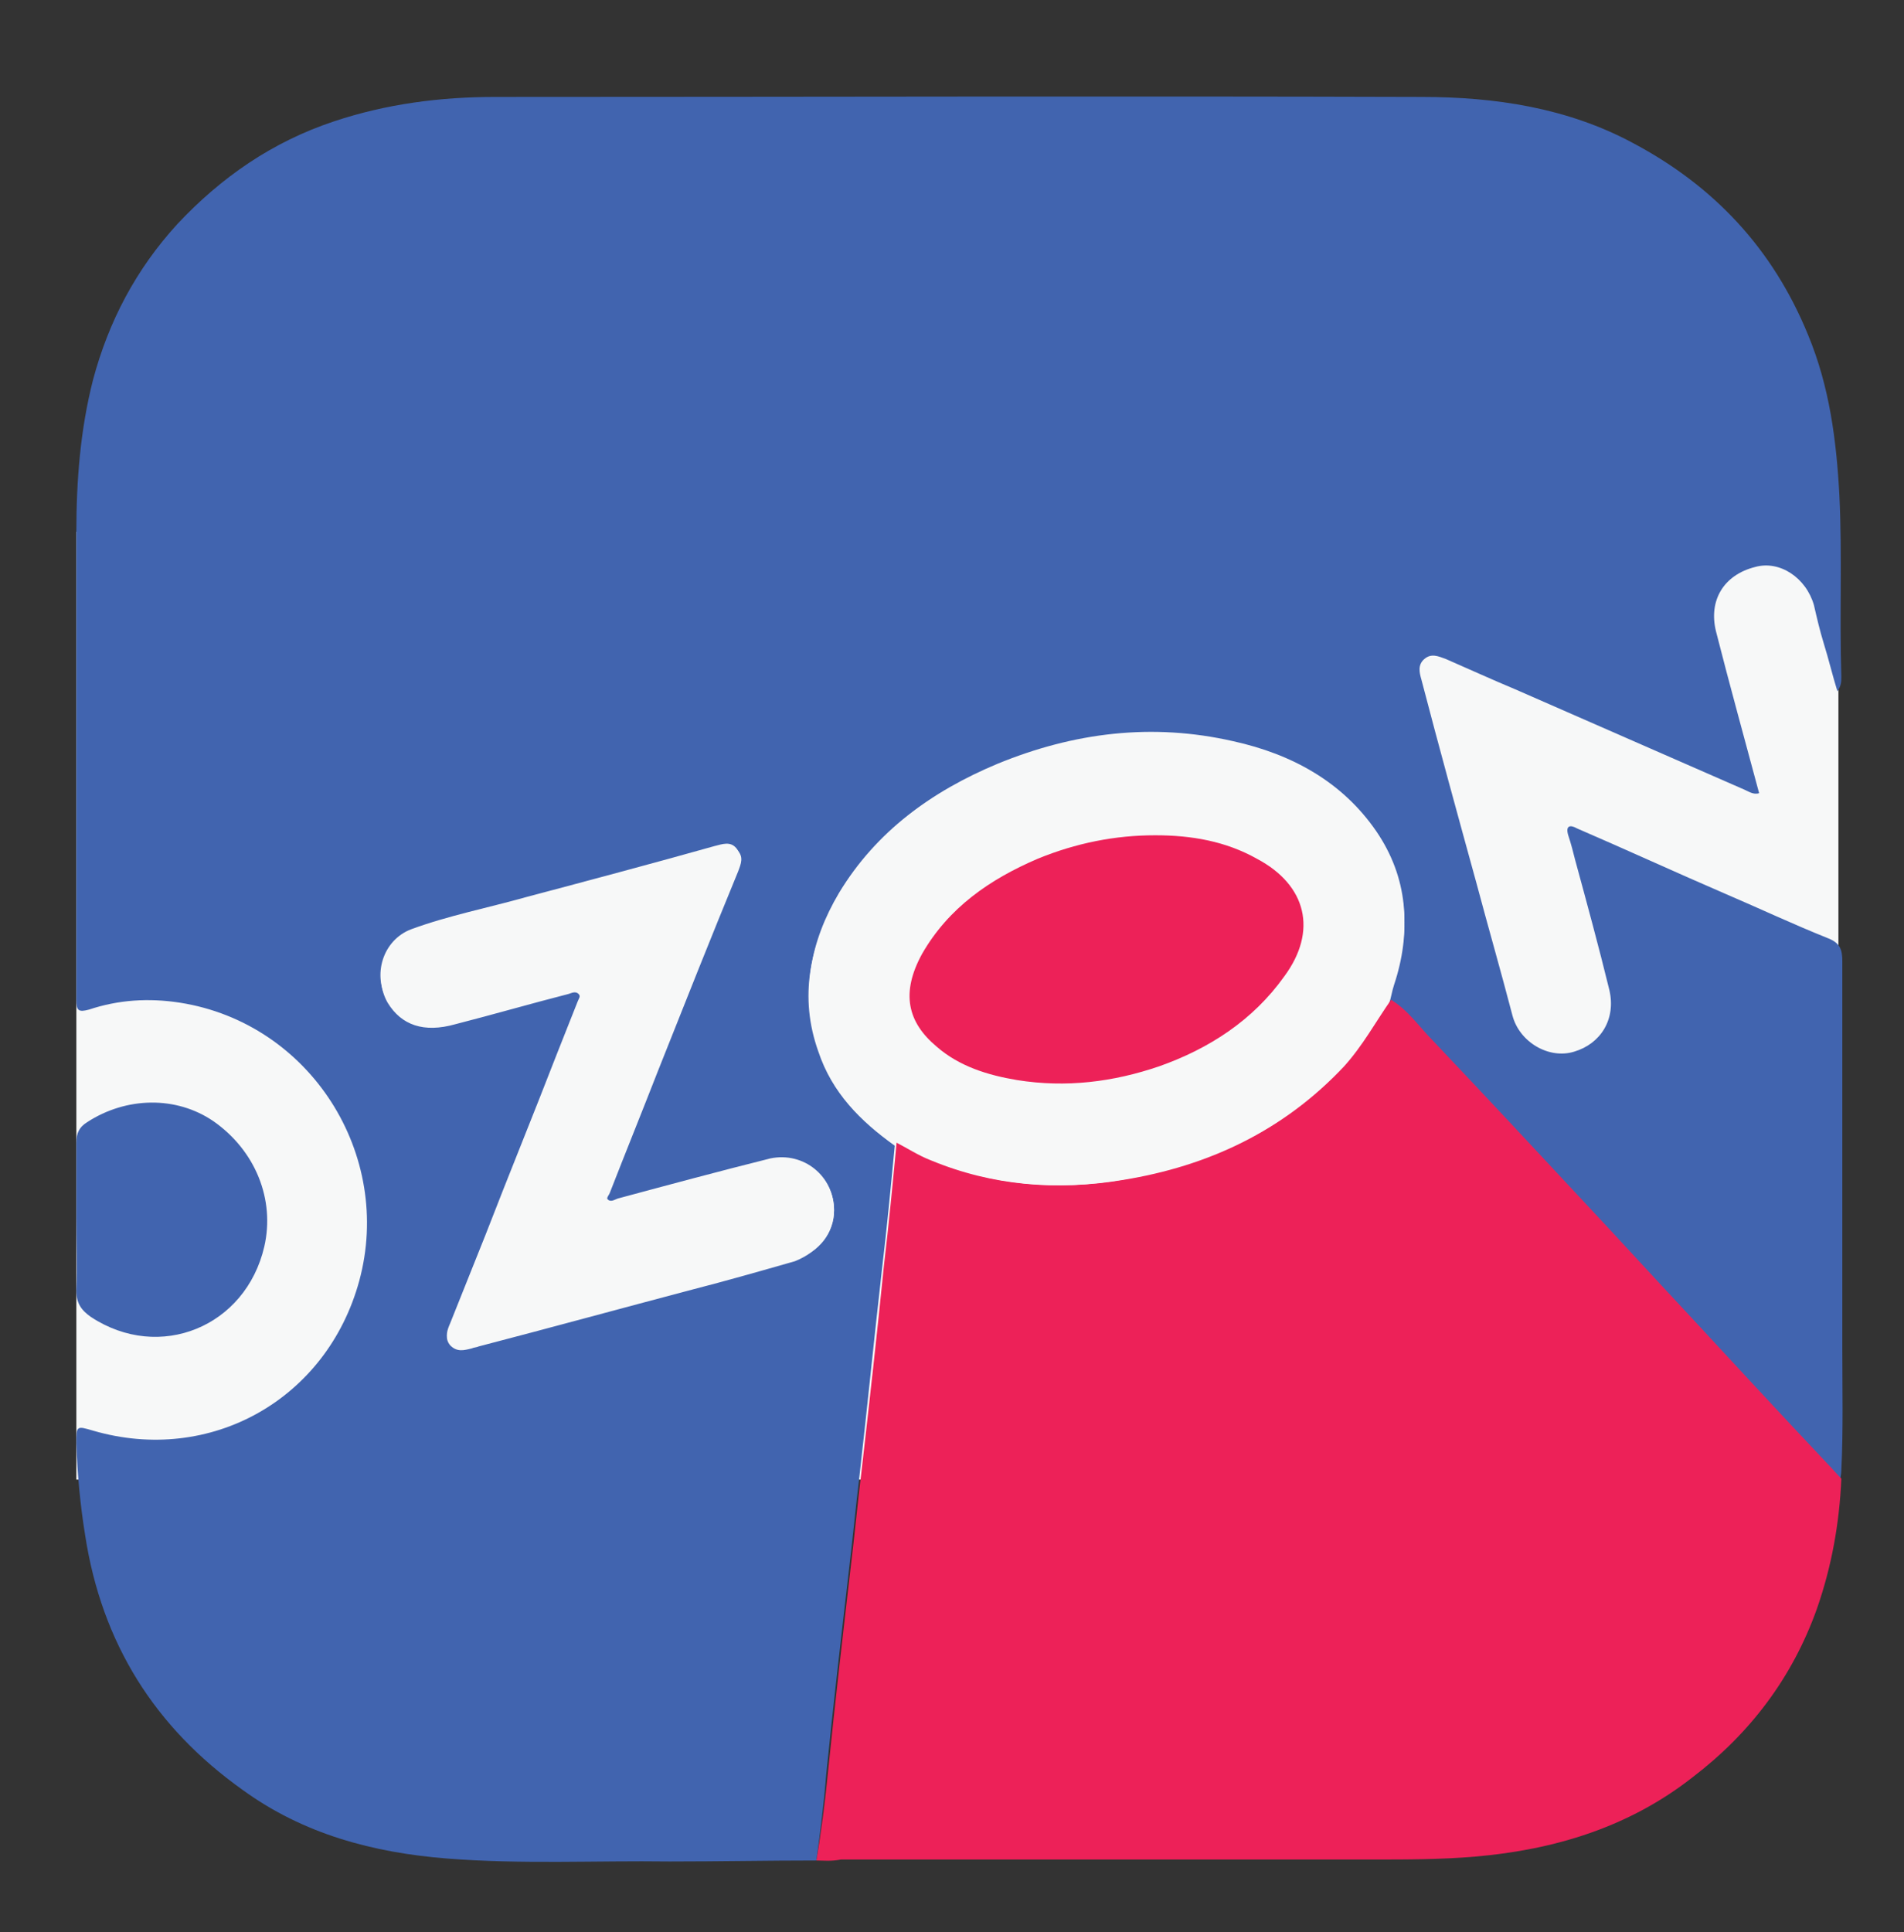
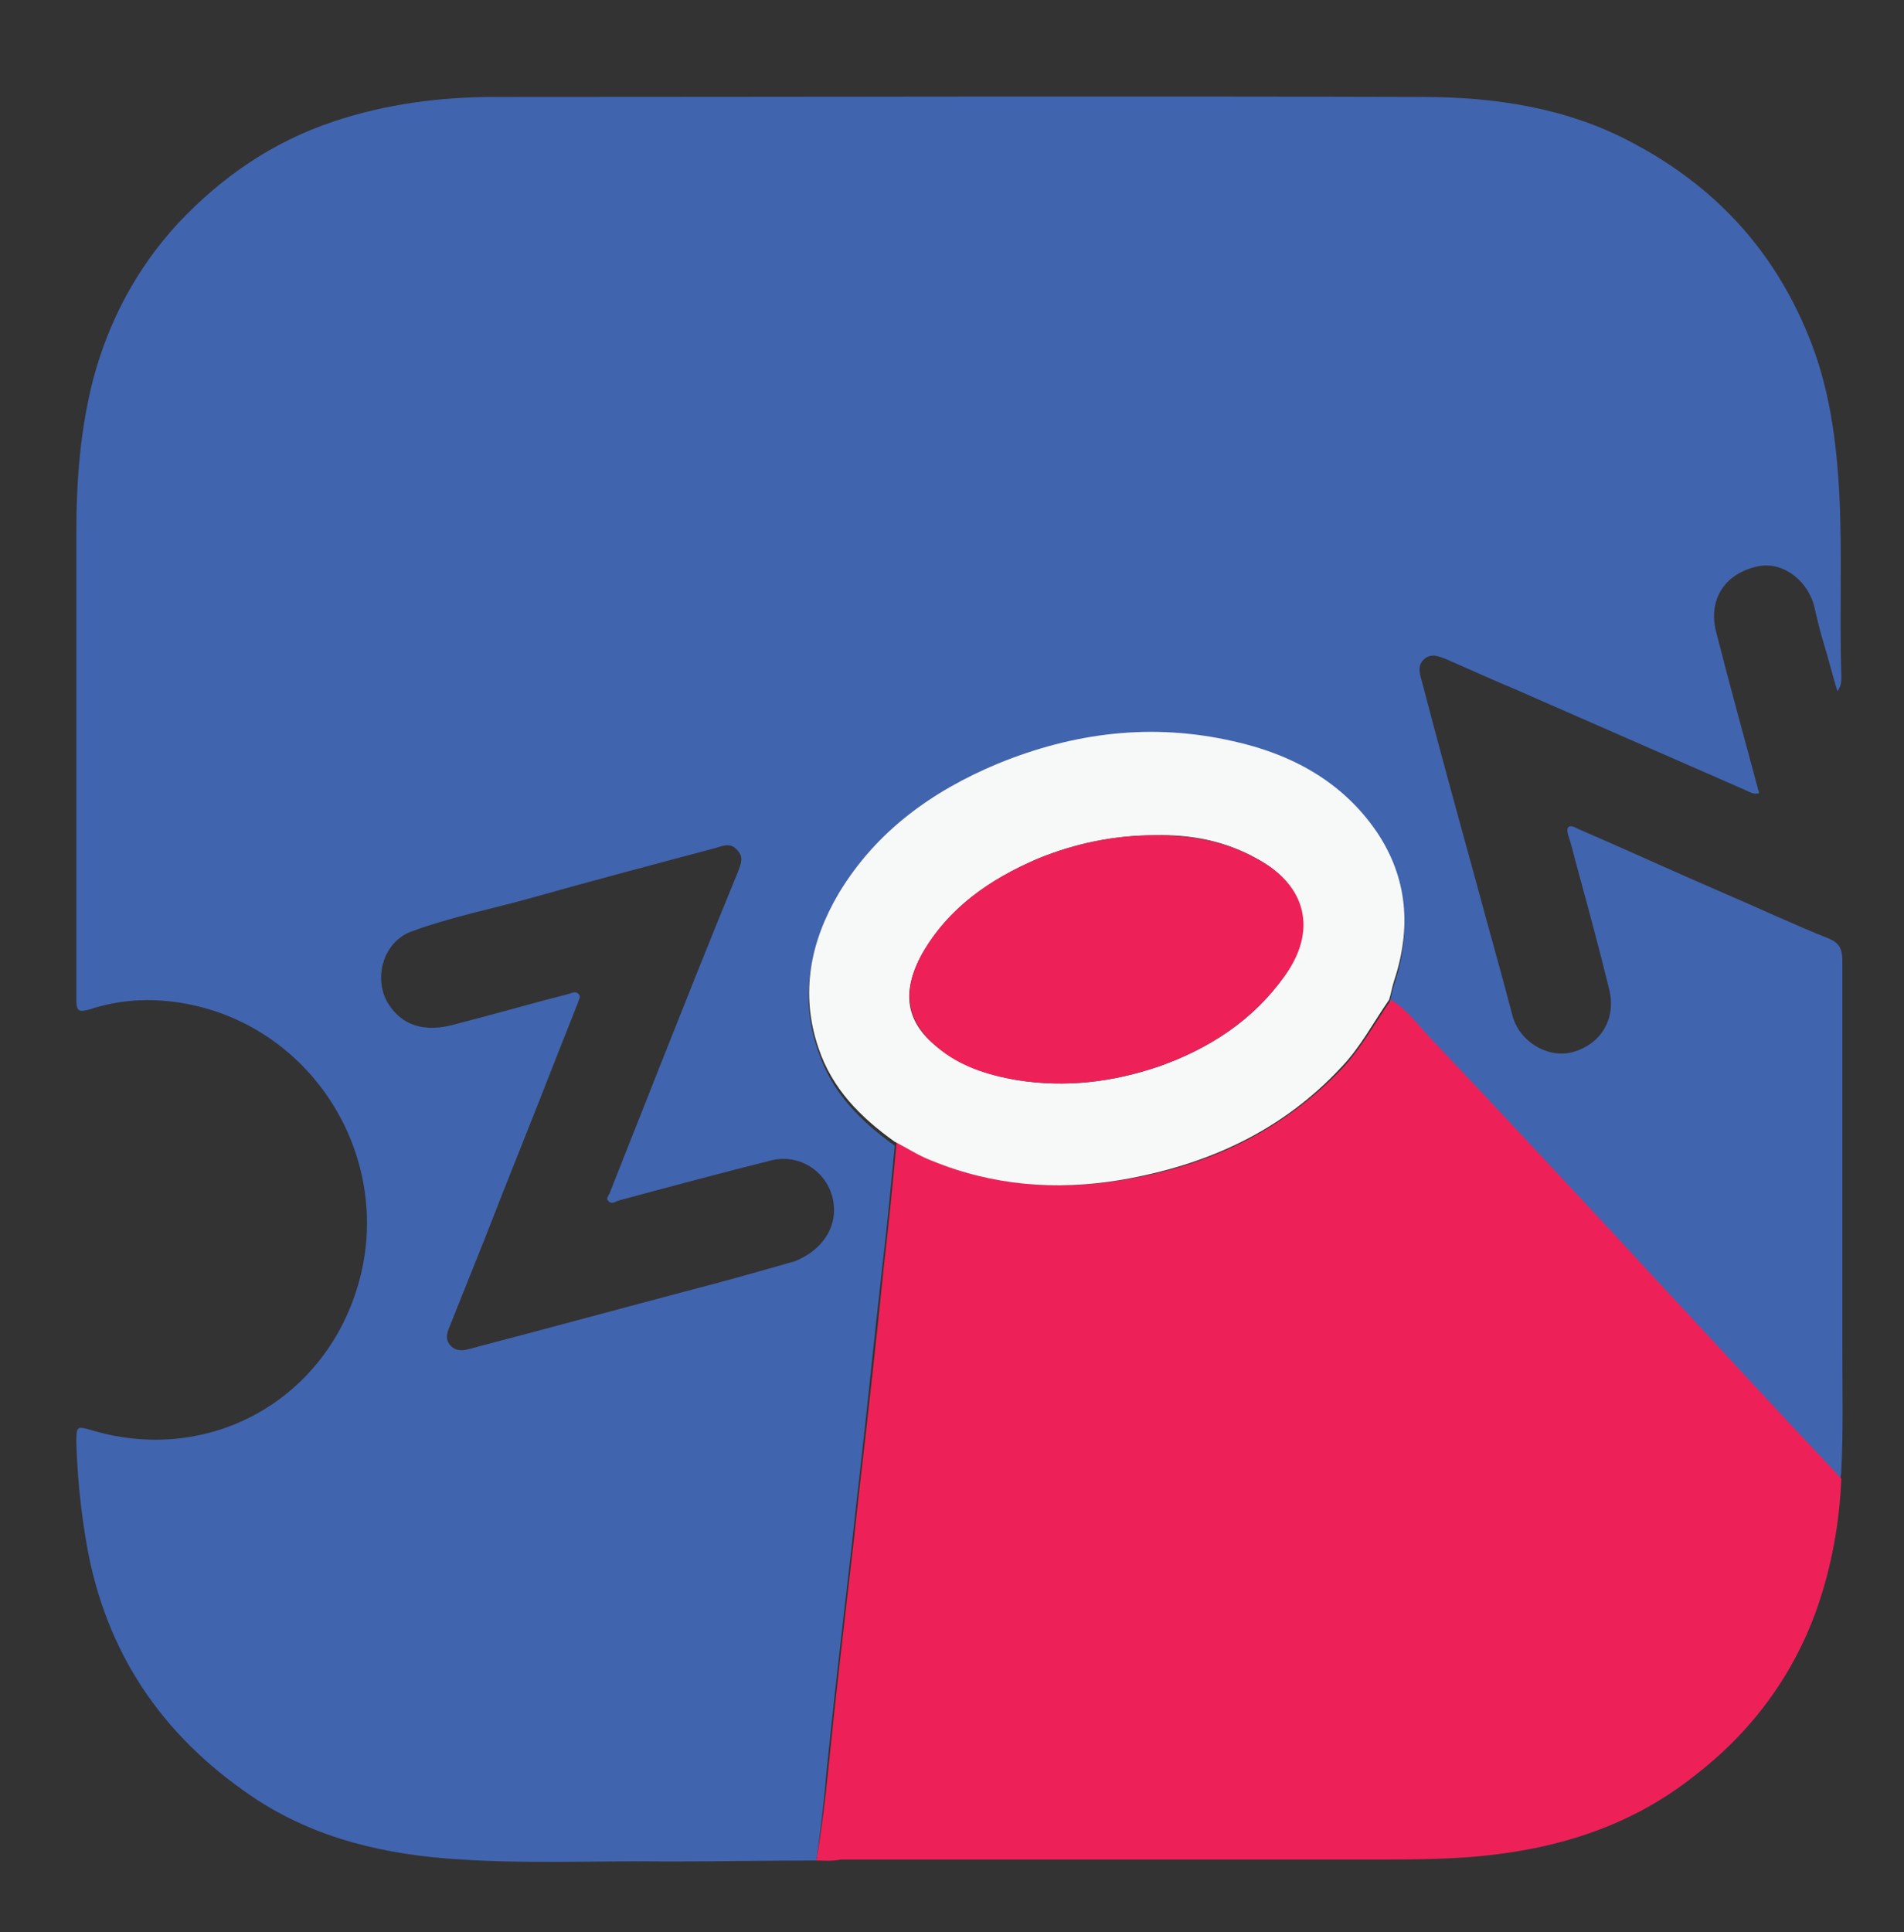
<svg xmlns="http://www.w3.org/2000/svg" id="Layer_1" x="0px" y="0px" viewBox="0 0 194.5 197.3" style="enable-background:new 0 0 194.5 197.3;" xml:space="preserve">
  <rect x="0" y="0" width="194.5" height="197.3" fill="#333333" stroke="none" />
  <style type="text/css"> .st0{fill:#F7F8F8;} .st1{fill:#4164AF;} .st2{fill:#ED2158;} </style>
  <g>
-     <rect x="7.8" y="54.3" class="st0" width="180" height="96.8" />
    <g>
      <path class="st1" d="M83.4,190c-5,0-10,0.1-15,0.1c-7.6-0.1-15.1,0.3-22.7-0.3c-7.6-0.6-14.7-2.5-20.9-7c-9-6.4-14.4-15-16.1-26 c-0.5-3.1-0.8-6.2-0.9-9.4c0-1.8,0-1.8,1.7-1.3c12,3.5,23.9-3.2,27.2-15.3c3.5-12.9-5-26.3-18.3-28.4c-3.2-0.5-6.3-0.3-9.3,0.7 c-1.1,0.3-1.3,0.1-1.3-1c0-15.9,0-31.8,0-47.8c0-5.2,0.4-10.4,1.7-15.5c1.6-6,4.4-11.3,8.6-15.9c4.5-4.8,9.7-8.4,16-10.5 c5.4-1.8,10.9-2.5,16.5-2.5c31.5,0,63.1-0.1,94.6,0c7.5,0,14.9,1.1,21.6,4.7c8.3,4.4,14.3,10.8,17.9,19.6 c2.2,5.3,2.9,10.8,3.2,16.4c0.3,6.2,0,12.3,0.2,18.5c0,0.5,0,0.9-0.4,1.5c-0.5-1.6-0.9-3.3-1.4-4.9c-0.4-1.3-0.7-2.6-1-3.9 c-0.8-2.8-3.5-4.6-6-3.9c-3.2,0.8-4.8,3.4-4,6.6c1.4,5.5,2.9,10.9,4.4,16.5c-0.6,0.2-1.1-0.2-1.6-0.4c-7.8-3.4-15.5-6.8-23.3-10.2 c-2.4-1-4.8-2.1-7.1-3.1c-0.8-0.3-1.5-0.6-2.2,0c-0.7,0.6-0.5,1.4-0.3,2.1c1.8,6.9,3.7,13.8,5.6,20.7c1.2,4.5,2.5,9,3.7,13.6 c0.7,2.7,3.7,4.5,6.3,3.7c2.7-0.8,4.3-3.3,3.6-6.3c-1.1-4.5-2.3-8.9-3.5-13.3c-0.2-0.8-0.4-1.6-0.7-2.5c-0.3-1,0.2-1.1,0.9-0.7 c5.1,2.2,10.1,4.5,15.2,6.7c3.5,1.5,6.9,3.1,10.4,4.5c1.3,0.5,1.5,1.2,1.5,2.4c0,13.2,0,26.4,0,39.6c0,4.1,0.1,8.2-0.1,12.3 c0,0.4-0.1,0.9-0.2,1.3c-0.5-0.5-0.9-1-1.4-1.5c-5-5.3-9.9-10.7-14.9-16c-3-3.2-6-6.5-9-9.7c-5.5-5.8-10.9-11.7-16.4-17.5 c-1.4-1.5-2.5-3.2-4.3-4.2c0.2-0.6,0.3-1.3,0.5-1.9c1.8-5.4,1.4-10.6-1.8-15.3c-3.5-5.1-8.6-7.9-14.6-9.2 c-8.3-1.9-16.3-0.9-24.1,2.3c-6.7,2.8-12.4,6.9-16.2,13.2c-3,4.9-4.1,10.2-2.1,15.8c1.4,4.2,4.3,7.1,7.8,9.6 c-0.4,4.2-0.8,8.4-1.3,12.6c-0.8,7-1.5,14.1-2.3,21.1c-0.4,3.3-0.7,6.5-1.1,9.8c-0.8,6.9-1.6,13.8-2.3,20.7 C84.2,183.9,83.8,187,83.4,190z M85.2,123.6c0-3.4-3.1-5.9-6.4-5.1c-5.2,1.3-10.4,2.7-15.6,4.1c-0.3,0.1-0.7,0.4-1,0.1 c-0.4-0.3,0-0.6,0.1-0.9c1.6-4.1,3.3-8.3,4.9-12.4c2.7-6.8,5.4-13.6,8.2-20.4c0.3-0.8,0.6-1.5-0.1-2.2c-0.7-0.8-1.5-0.4-2.2-0.2 c-6.4,1.7-12.8,3.4-19.2,5.2c-4,1.1-8,1.9-11.8,3.3c-2.9,1-4,4.7-2.5,7.3c1.4,2.3,3.7,3.1,6.9,2.2c3.9-1,7.7-2.1,11.6-3.1 c0.3-0.1,0.7-0.3,1,0c0.3,0.3,0,0.6-0.1,1c-0.7,1.8-1.4,3.5-2.1,5.3c-2.4,6.2-4.9,12.3-7.3,18.5c-1.2,3-2.4,6-3.6,9 c-0.3,0.7-0.6,1.4,0,2.1c0.7,0.7,1.4,0.5,2.2,0.3c0.2-0.1,0.5-0.1,0.7-0.2c7.3-1.9,14.6-3.9,21.8-5.8c3.5-0.9,7-1.9,10.5-2.9 C83.7,127.8,85.2,125.8,85.2,123.6z" />
      <path class="st2" d="M83.4,190c0.5-3,0.9-6.1,1.2-9.2c0.7-6.9,1.5-13.8,2.3-20.7c0.4-3.3,0.7-6.5,1.1-9.8c0.8-7,1.6-14.1,2.3-21.1 c0.5-4.2,0.9-8.4,1.3-12.6c1.2,0.6,2.4,1.3,3.7,1.9c6.3,2.6,12.8,3.1,19.4,2c8.7-1.4,16.4-5,22.6-11.6c1.9-2.1,3.2-4.5,4.8-6.8 c1.8,1.1,2.9,2.8,4.3,4.2c5.5,5.8,11,11.7,16.4,17.5c3,3.2,6,6.5,9,9.7c5,5.4,9.9,10.7,14.9,16c0.5,0.5,0.9,1,1.4,1.5 c-0.2,4.6-1,9-2.5,13.3c-2.5,7-6.8,12.7-12.7,17.2c-6.5,5.1-14.1,7.4-22.2,8.1c-3.5,0.3-7,0.3-10.5,0.3c-18.1,0-36.2,0-54.3,0 C84.9,190.1,84.1,190,83.4,190z" />
-       <path class="st1" d="M7.8,124.4c0-2.6,0-5.1,0-7.7c0-1,0.3-1.6,1.1-2.1c4-2.6,9.1-2.7,12.9-0.1c4.3,3,6.3,8,5.2,12.8 c-1.9,8.2-10.7,11.8-17.7,7.2c-1-0.7-1.5-1.4-1.5-2.7C7.9,129.4,7.8,126.9,7.8,124.4C7.8,124.4,7.8,124.4,7.8,124.4z" />
      <path class="st0" d="M141.9,102.1c-1.6,2.3-2.9,4.8-4.8,6.8c-6.1,6.6-13.8,10.1-22.6,11.6c-6.6,1.1-13.1,0.6-19.4-2 c-1.3-0.5-2.5-1.3-3.7-1.9c-3.5-2.5-6.4-5.4-7.8-9.6c-1.9-5.6-0.8-10.9,2.1-15.8c3.8-6.3,9.5-10.4,16.2-13.2 c7.8-3.2,15.8-4.2,24.1-2.3c5.9,1.3,11.1,4.1,14.6,9.2c3.2,4.7,3.6,9.9,1.8,15.3C142.2,100.8,142.1,101.5,141.9,102.1z M118,85.3 c-4.1,0-8.1,0.8-12,2.4c-4.9,2.1-9.1,5-11.8,9.7c-2.2,4-1.6,7,1.5,9.5c2.3,1.9,5.2,2.9,8.2,3.4c5,0.8,9.8,0.2,14.5-1.4 c5.1-1.8,9.6-4.7,12.8-9.2c3.3-4.6,2.2-9.3-2.8-12C125.2,85.9,121.7,85.2,118,85.3z" />
-       <path class="st0" d="M85.2,123.6c0,2.3-1.5,4.3-4,5c-3.5,1-7,2-10.5,2.9c-7.3,2-14.6,3.9-21.8,5.8c-0.2,0.1-0.5,0.2-0.7,0.2 c-0.8,0.2-1.6,0.4-2.2-0.3c-0.6-0.7-0.3-1.4,0-2.1c1.2-3,2.4-6,3.6-9c2.4-6.2,4.9-12.3,7.3-18.5c0.7-1.8,1.4-3.5,2.1-5.3 c0.1-0.3,0.4-0.6,0.1-1c-0.3-0.3-0.6-0.1-1,0c-3.9,1-7.7,2.1-11.6,3.1c-3.2,0.9-5.6,0.1-6.9-2.2C38,99.6,39.1,96,42,94.9 c3.8-1.4,7.9-2.2,11.8-3.3c6.4-1.7,12.8-3.4,19.2-5.2c0.8-0.2,1.6-0.5,2.2,0.2c0.6,0.7,0.4,1.5,0.1,2.2 c-2.7,6.8-5.4,13.6-8.2,20.4c-1.6,4.1-3.3,8.2-4.9,12.4c-0.1,0.3-0.5,0.6-0.1,0.9c0.3,0.3,0.7,0,1-0.1c5.2-1.4,10.4-2.8,15.6-4.1 C82.1,117.6,85.2,120.1,85.2,123.6z" />
      <path class="st2" d="M118,85.3c3.7,0,7.2,0.6,10.4,2.4c5.1,2.7,6.2,7.4,2.8,12c-3.2,4.5-7.7,7.4-12.8,9.2 c-4.7,1.6-9.5,2.2-14.5,1.4c-3-0.5-5.9-1.4-8.2-3.4c-3-2.5-3.7-5.5-1.5-9.5c2.7-4.7,6.9-7.6,11.8-9.7 C109.9,86.1,113.9,85.3,118,85.3z" />
    </g>
  </g>
</svg>